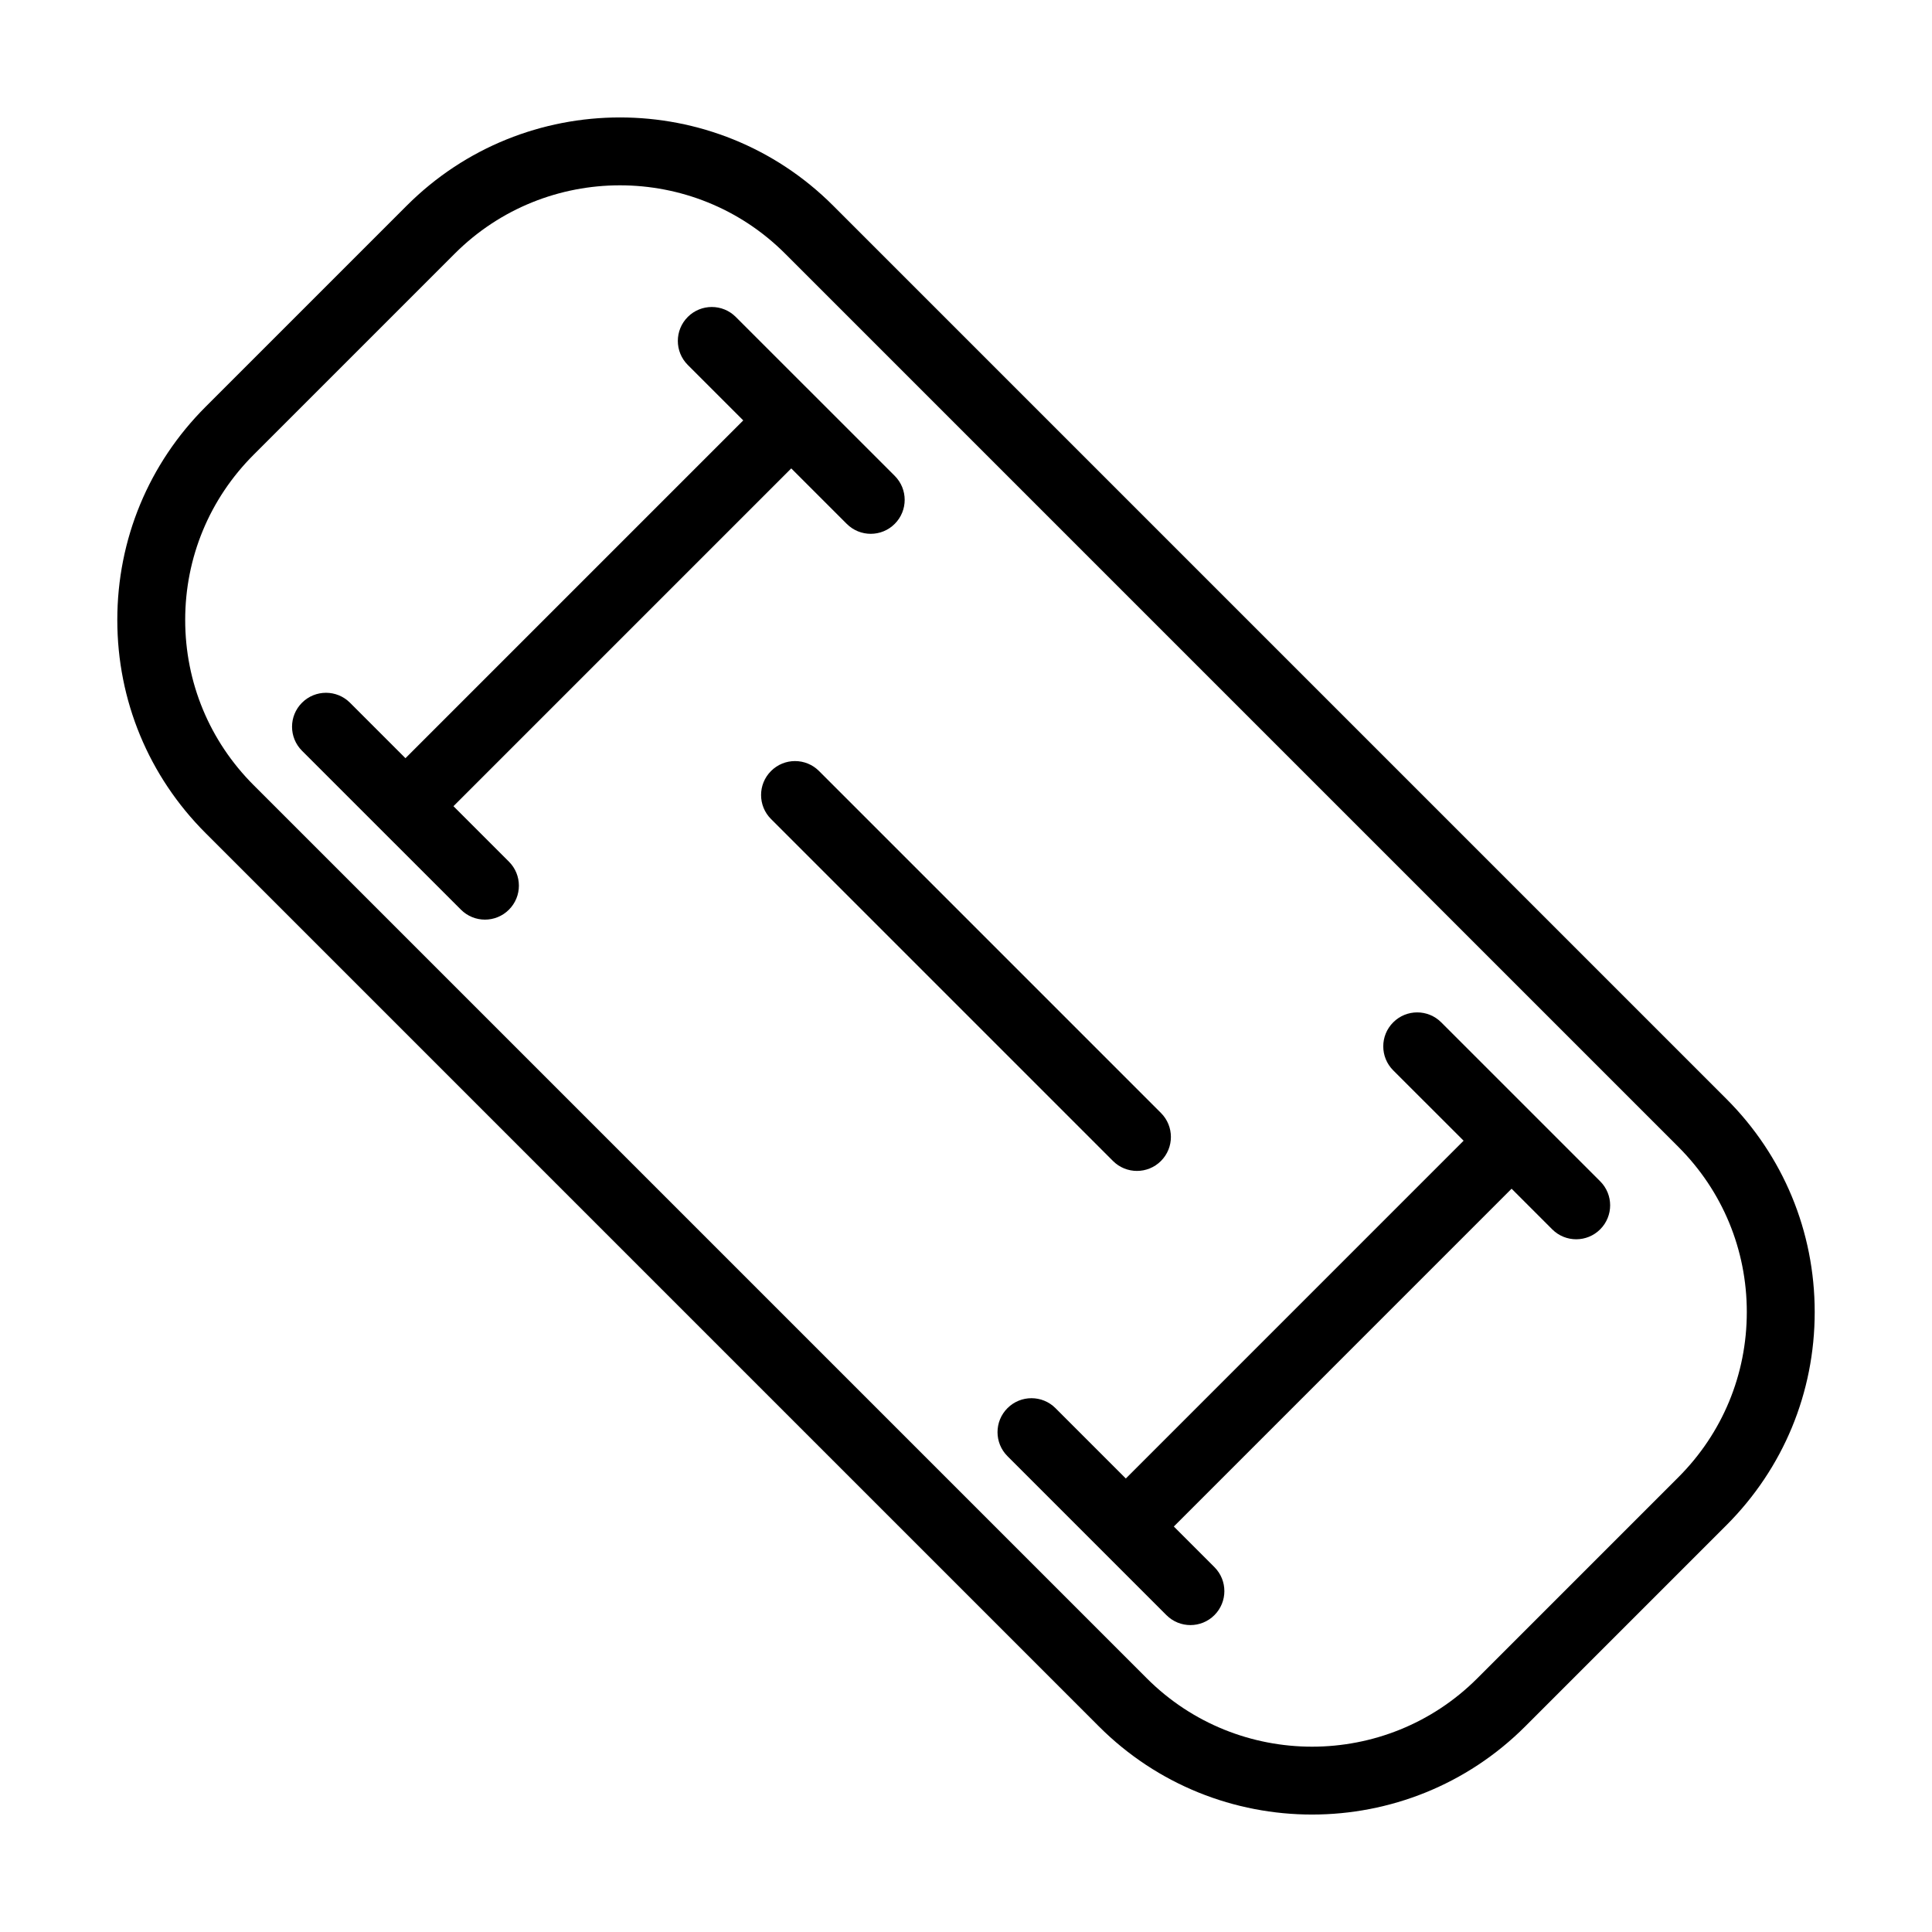
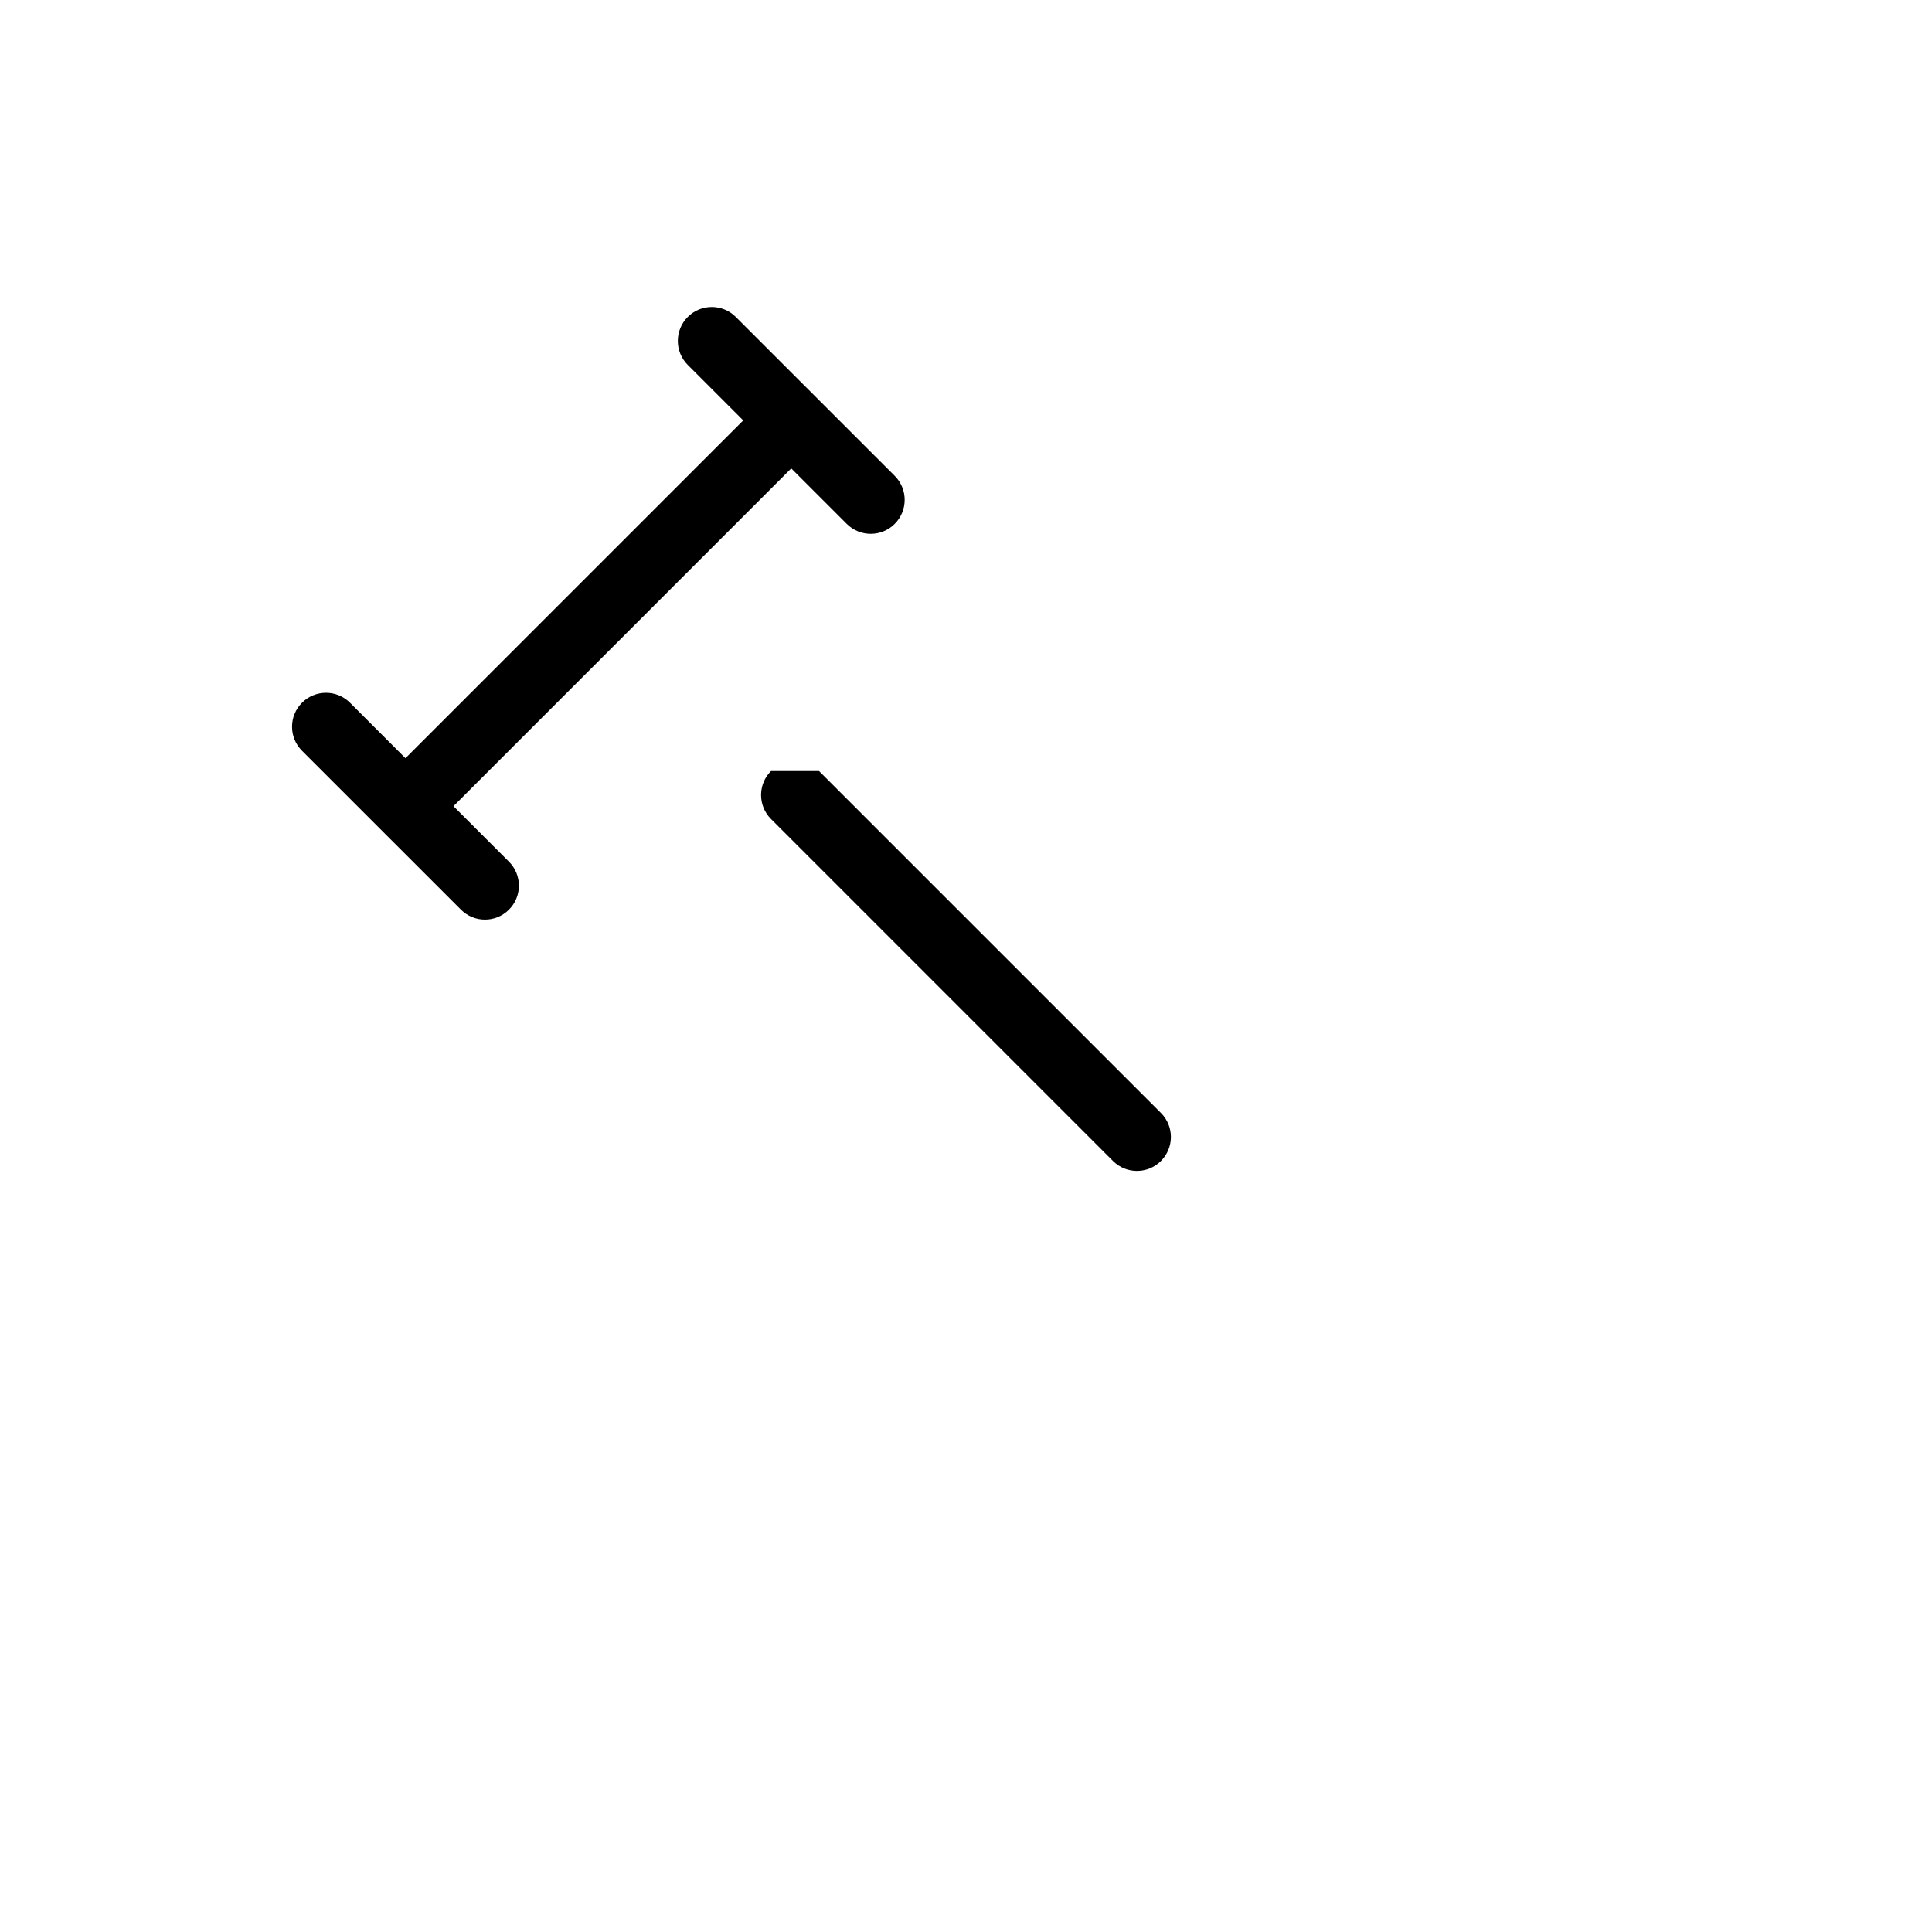
<svg xmlns="http://www.w3.org/2000/svg" fill="#000000" width="800px" height="800px" version="1.1" viewBox="144 144 512 512">
  <g>
-     <path d="m251.8 198.49-53.312 53.312c-15.09 15.086-23.402 35.152-23.402 56.492 0 21.34 8.312 41.406 23.402 56.492l236.73 236.73c15.574 15.578 36.035 23.359 56.492 23.359s40.918-7.785 56.492-23.359l53.312-53.312c15.09-15.094 23.402-35.16 23.402-56.492 0-21.34-8.312-41.406-23.402-56.492l-236.73-236.73c-31.145-31.156-81.836-31.156-112.98 0zm355.12 293.22c0 16.535-6.441 32.078-18.129 43.77l-53.312 53.312c-24.125 24.125-63.398 24.133-87.543 0l-236.73-236.73c-11.688-11.695-18.129-27.234-18.129-43.77 0-16.535 6.441-32.078 18.129-43.77l53.312-53.312c12.066-12.062 27.918-18.098 43.77-18.098 15.848 0 31.703 6.035 43.77 18.098l236.73 236.73c11.691 11.691 18.133 27.234 18.133 43.77z" />
    <path d="m326.27 227.99c-3.516 3.516-3.516 9.207 0 12.723l14.699 14.699-89.52 89.52-14.695-14.699c-3.516-3.516-9.207-3.516-12.723 0s-3.516 9.207 0 12.723l42.125 42.117c1.758 1.758 4.059 2.637 6.359 2.637s4.606-0.879 6.359-2.637c3.516-3.516 3.516-9.207 0-12.723l-14.703-14.699 89.52-89.52 14.703 14.699c1.758 1.758 4.059 2.637 6.359 2.637 2.301 0 4.606-0.879 6.359-2.637 3.516-3.516 3.516-9.207 0-12.723l-42.125-42.117c-3.508-3.512-9.203-3.512-12.719 0z" />
-     <path d="m531.87 446.3-89.516 89.52-18.641-18.645c-3.516-3.516-9.207-3.516-12.723 0s-3.516 9.207 0 12.723l42.125 42.129c1.758 1.758 4.059 2.637 6.359 2.637 2.301 0 4.606-0.879 6.359-2.637 3.516-3.516 3.516-9.207 0-12.723l-10.762-10.762 89.516-89.52 10.762 10.762c1.758 1.758 4.059 2.637 6.359 2.637s4.606-0.879 6.359-2.637c3.516-3.516 3.516-9.207 0-12.723l-42.129-42.129c-3.516-3.516-9.207-3.516-12.723 0-3.516 3.516-3.516 9.207 0 12.723z" />
-     <path d="m348.33 348.33c-3.516 3.516-3.516 9.207 0 12.723l90.617 90.617c1.758 1.758 4.059 2.637 6.359 2.637 2.301 0 4.606-0.879 6.359-2.637 3.516-3.516 3.516-9.207 0-12.723l-90.613-90.617c-3.516-3.516-9.211-3.516-12.723 0z" />
+     <path d="m348.33 348.33c-3.516 3.516-3.516 9.207 0 12.723l90.617 90.617c1.758 1.758 4.059 2.637 6.359 2.637 2.301 0 4.606-0.879 6.359-2.637 3.516-3.516 3.516-9.207 0-12.723l-90.613-90.617z" />
  </g>
</svg>